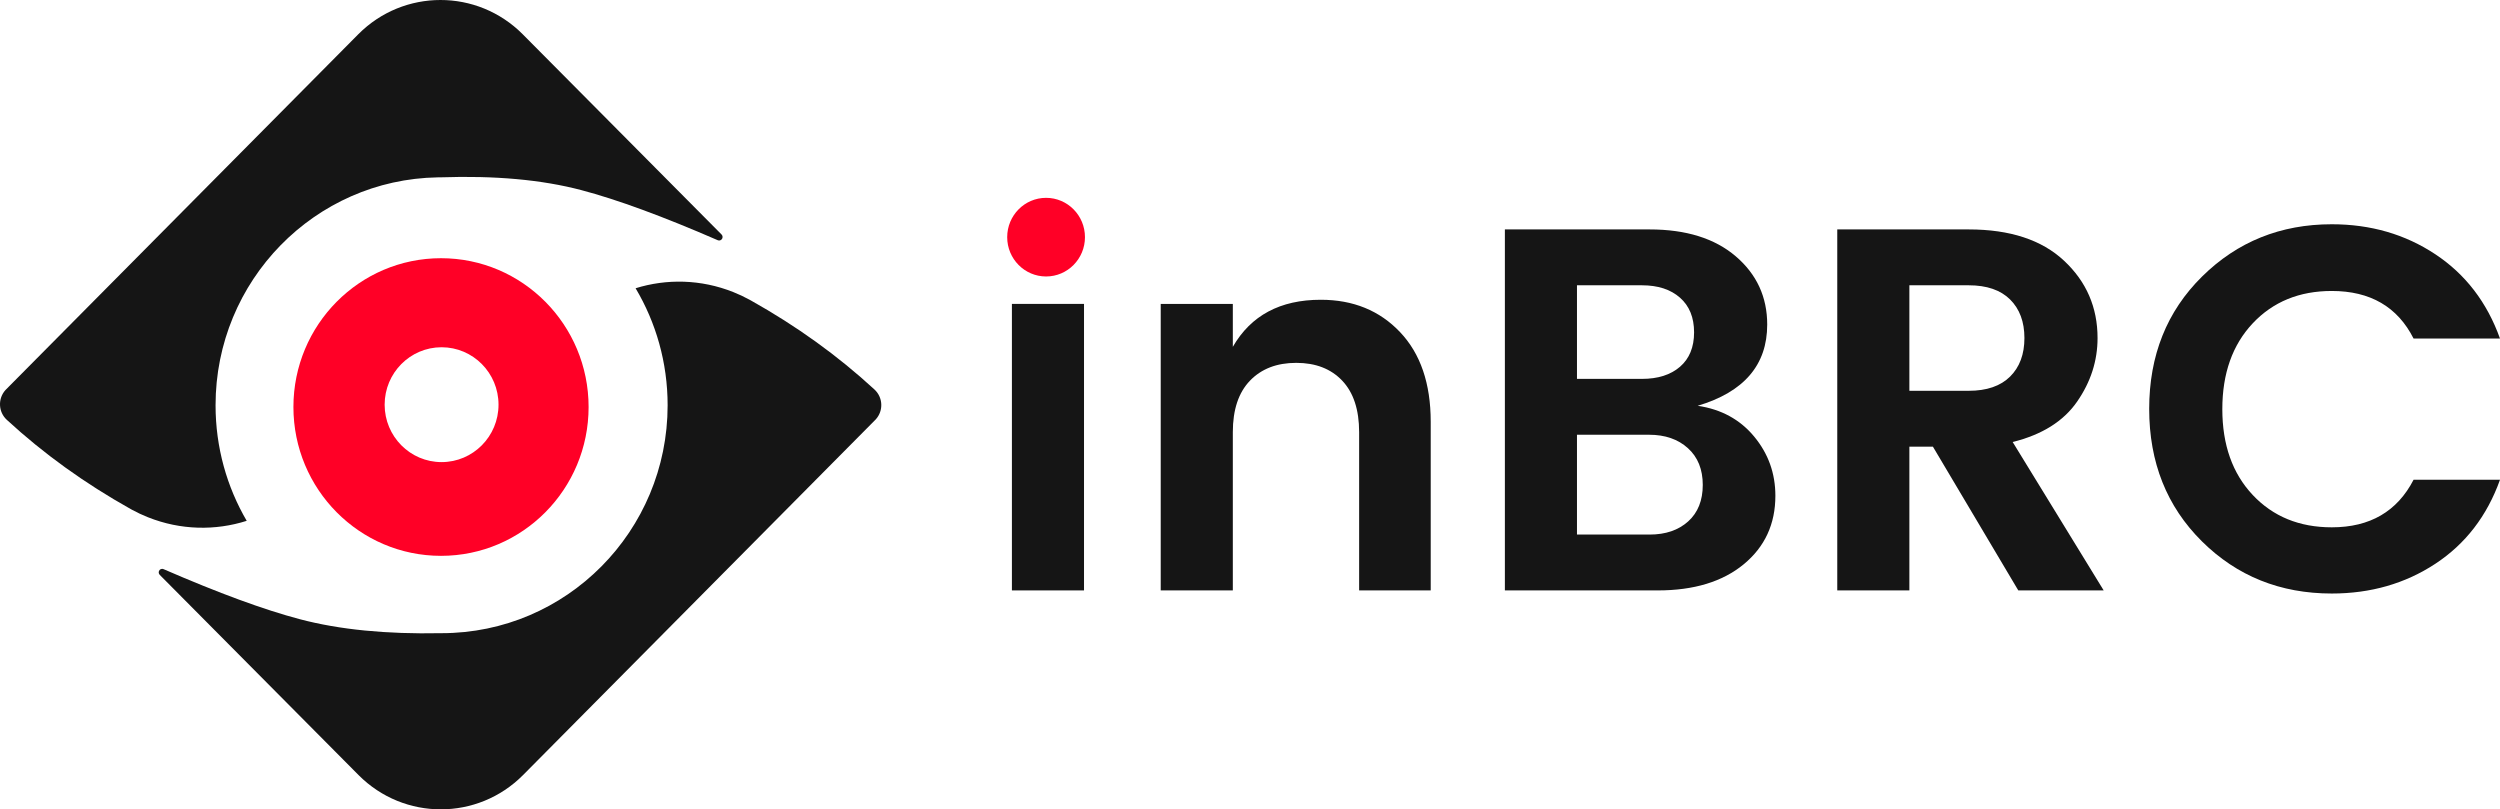
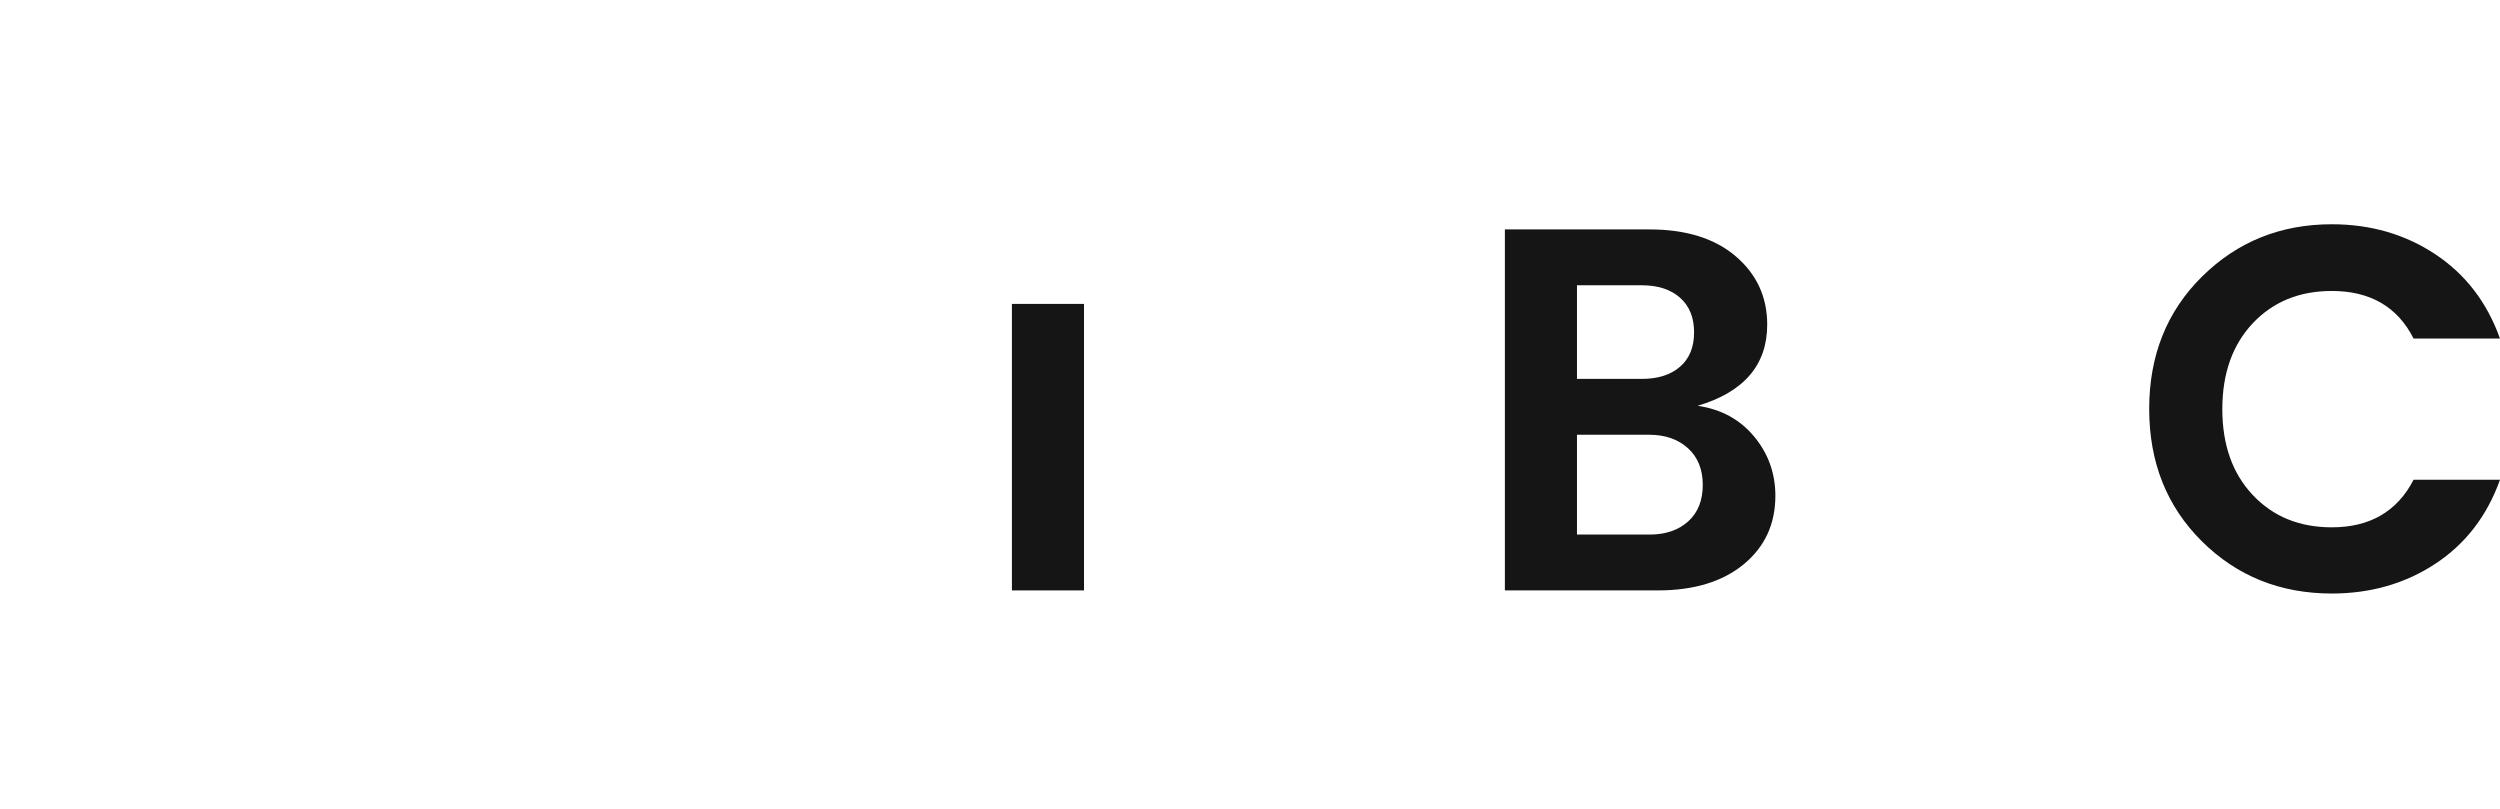
<svg xmlns="http://www.w3.org/2000/svg" width="139px" height="45px" viewBox="0 0 139 45" version="1.1">
  <title>inBRC@2x</title>
  <g id="inBRC" stroke="none" stroke-width="1" fill="none" fill-rule="evenodd">
    <g id="source-material" transform="translate(-23, -402)" fill-rule="nonzero">
      <g id="inBRC" transform="translate(23, 402)">
        <g id="Logo">
-           <path d="M40.772,16.24 C41.077,16.361 41.374,16.501 41.662,16.658 L41.741,16.701 C44.289,18.127 46.583,19.779 48.621,21.657 C49.096,22.094 49.129,22.835 48.696,23.314 C48.684,23.327 48.672,23.34 48.659,23.352 L29.081,43.094 C26.556,45.634 22.467,45.635 19.94,43.098 L8.881,31.962 C8.805,31.886 8.805,31.762 8.88,31.686 C8.936,31.629 9.021,31.613 9.094,31.645 C12.156,32.975 14.683,33.903 16.676,34.429 C18.869,35.008 21.481,35.266 24.512,35.205 C24.526,35.205 24.539,35.205 24.552,35.205 C31.493,35.205 37.12,29.532 37.12,22.533 C37.12,20.154 36.47,17.929 35.339,16.027 C37.06,15.492 38.967,15.521 40.772,16.24 Z M29.06,1.902 L40.119,13.038 C40.195,13.114 40.195,13.238 40.12,13.314 C40.064,13.371 39.979,13.387 39.906,13.355 C36.844,12.025 34.317,11.097 32.324,10.571 C30.131,9.992 27.519,9.755 24.488,9.86 L24.487,9.86 L24.344,9.861 C17.499,9.973 11.985,15.604 11.985,22.533 C11.985,24.878 12.616,27.074 13.717,28.958 C11.979,29.511 10.048,29.487 8.221,28.757 C7.919,28.637 7.623,28.498 7.337,28.342 L7.259,28.299 C4.711,26.873 2.417,25.221 0.379,23.343 C-0.096,22.906 -0.129,22.165 0.304,21.686 C0.316,21.673 0.328,21.66 0.341,21.648 L19.919,1.906 C22.444,-0.634 26.533,-0.635 29.06,1.902 Z" id="shape" fill="#151515" />
-           <path d="M24.52,14.356 C29.052,14.356 32.726,18.06 32.726,22.63 C32.726,27.2 29.052,30.905 24.52,30.905 C19.988,30.905 16.314,27.2 16.314,22.63 C16.314,18.06 19.988,14.356 24.52,14.356 Z M24.552,19.307 C22.804,19.307 21.386,20.737 21.386,22.5 C21.386,24.263 22.804,25.693 24.552,25.693 C26.301,25.693 27.718,24.263 27.718,22.5 C27.718,20.737 26.301,19.307 24.552,19.307 Z" id="shape" fill="#FF0026" />
-         </g>
+           </g>
        <g transform="translate(56, 11)">
          <polygon id="i" fill="#151515" points="0.262 21.827 0.262 5.897 4.271 5.897 4.271 21.827" />
-           <ellipse id="path" fill="#FF0026" cx="2.162" cy="2.186" rx="2.162" ry="2.186" />
-           <path d="M12.545,5.897 L12.545,8.284 C13.549,6.539 15.18,5.667 17.435,5.667 C19.236,5.667 20.705,6.266 21.842,7.464 C22.979,8.662 23.548,10.325 23.548,12.453 L23.548,21.827 L19.568,21.827 L19.568,13.028 C19.568,11.782 19.255,10.828 18.629,10.167 C18.004,9.506 17.151,9.175 16.07,9.175 C14.99,9.175 14.132,9.506 13.497,10.167 C12.862,10.828 12.545,11.782 12.545,13.028 L12.545,21.827 L8.536,21.827 L8.536,5.897 L12.545,5.897 Z" id="n" fill="#151515" />
          <path d="M27.671,1.756 L35.717,1.756 C37.745,1.756 39.342,2.255 40.508,3.251 C41.674,4.248 42.257,5.513 42.257,7.047 C42.257,9.29 40.968,10.795 38.39,11.562 C39.698,11.753 40.745,12.324 41.532,13.273 C42.318,14.222 42.711,15.319 42.711,16.565 C42.711,18.137 42.124,19.407 40.949,20.375 C39.773,21.343 38.181,21.827 36.172,21.827 L27.671,21.827 L27.671,1.756 Z M31.68,4.862 L31.68,10.066 L35.291,10.066 C36.182,10.066 36.888,9.841 37.409,9.391 C37.93,8.94 38.191,8.303 38.191,7.478 C38.191,6.654 37.93,6.012 37.409,5.552 C36.888,5.092 36.182,4.862 35.291,4.862 L31.68,4.862 Z M31.68,18.722 L35.717,18.722 C36.608,18.722 37.324,18.477 37.864,17.989 C38.404,17.5 38.674,16.824 38.674,15.961 C38.674,15.099 38.399,14.418 37.85,13.92 C37.3,13.421 36.58,13.172 35.689,13.172 L31.68,13.172 L31.68,18.722 Z" id="B" fill="#151515" />
-           <path d="M50.161,13.833 L50.161,21.827 L46.152,21.827 L46.152,1.756 L53.459,1.756 C55.752,1.756 57.52,2.336 58.761,3.496 C60.003,4.656 60.624,6.089 60.624,7.795 C60.624,9.06 60.245,10.239 59.486,11.332 C58.728,12.424 57.534,13.172 55.904,13.575 L60.965,21.827 L56.217,21.827 L51.469,13.833 L50.161,13.833 Z M50.161,4.862 L50.161,10.728 L53.459,10.728 C54.463,10.728 55.231,10.464 55.762,9.937 C56.293,9.41 56.558,8.696 56.558,7.795 C56.558,6.894 56.293,6.18 55.762,5.652 C55.231,5.125 54.463,4.862 53.459,4.862 L50.161,4.862 Z" id="R" fill="#151515" />
          <path d="M66.424,19.096 C64.472,17.159 63.495,14.706 63.495,11.734 C63.495,8.763 64.476,6.309 66.438,4.373 C68.4,2.437 70.803,1.469 73.646,1.469 C75.807,1.469 77.726,2.024 79.403,3.136 C81.081,4.248 82.28,5.811 83,7.824 L78.195,7.824 C77.304,6.06 75.788,5.178 73.646,5.178 C71.845,5.178 70.381,5.777 69.253,6.975 C68.125,8.173 67.561,9.765 67.561,11.749 C67.561,13.733 68.125,15.324 69.253,16.522 C70.381,17.72 71.845,18.319 73.646,18.319 C75.769,18.319 77.285,17.437 78.195,15.674 L83,15.674 C82.28,17.687 81.081,19.244 79.403,20.347 C77.726,21.449 75.807,22 73.646,22 C70.784,22 68.376,21.032 66.424,19.096 Z" id="C" fill="#151515" />
        </g>
      </g>
    </g>
  </g>
</svg>